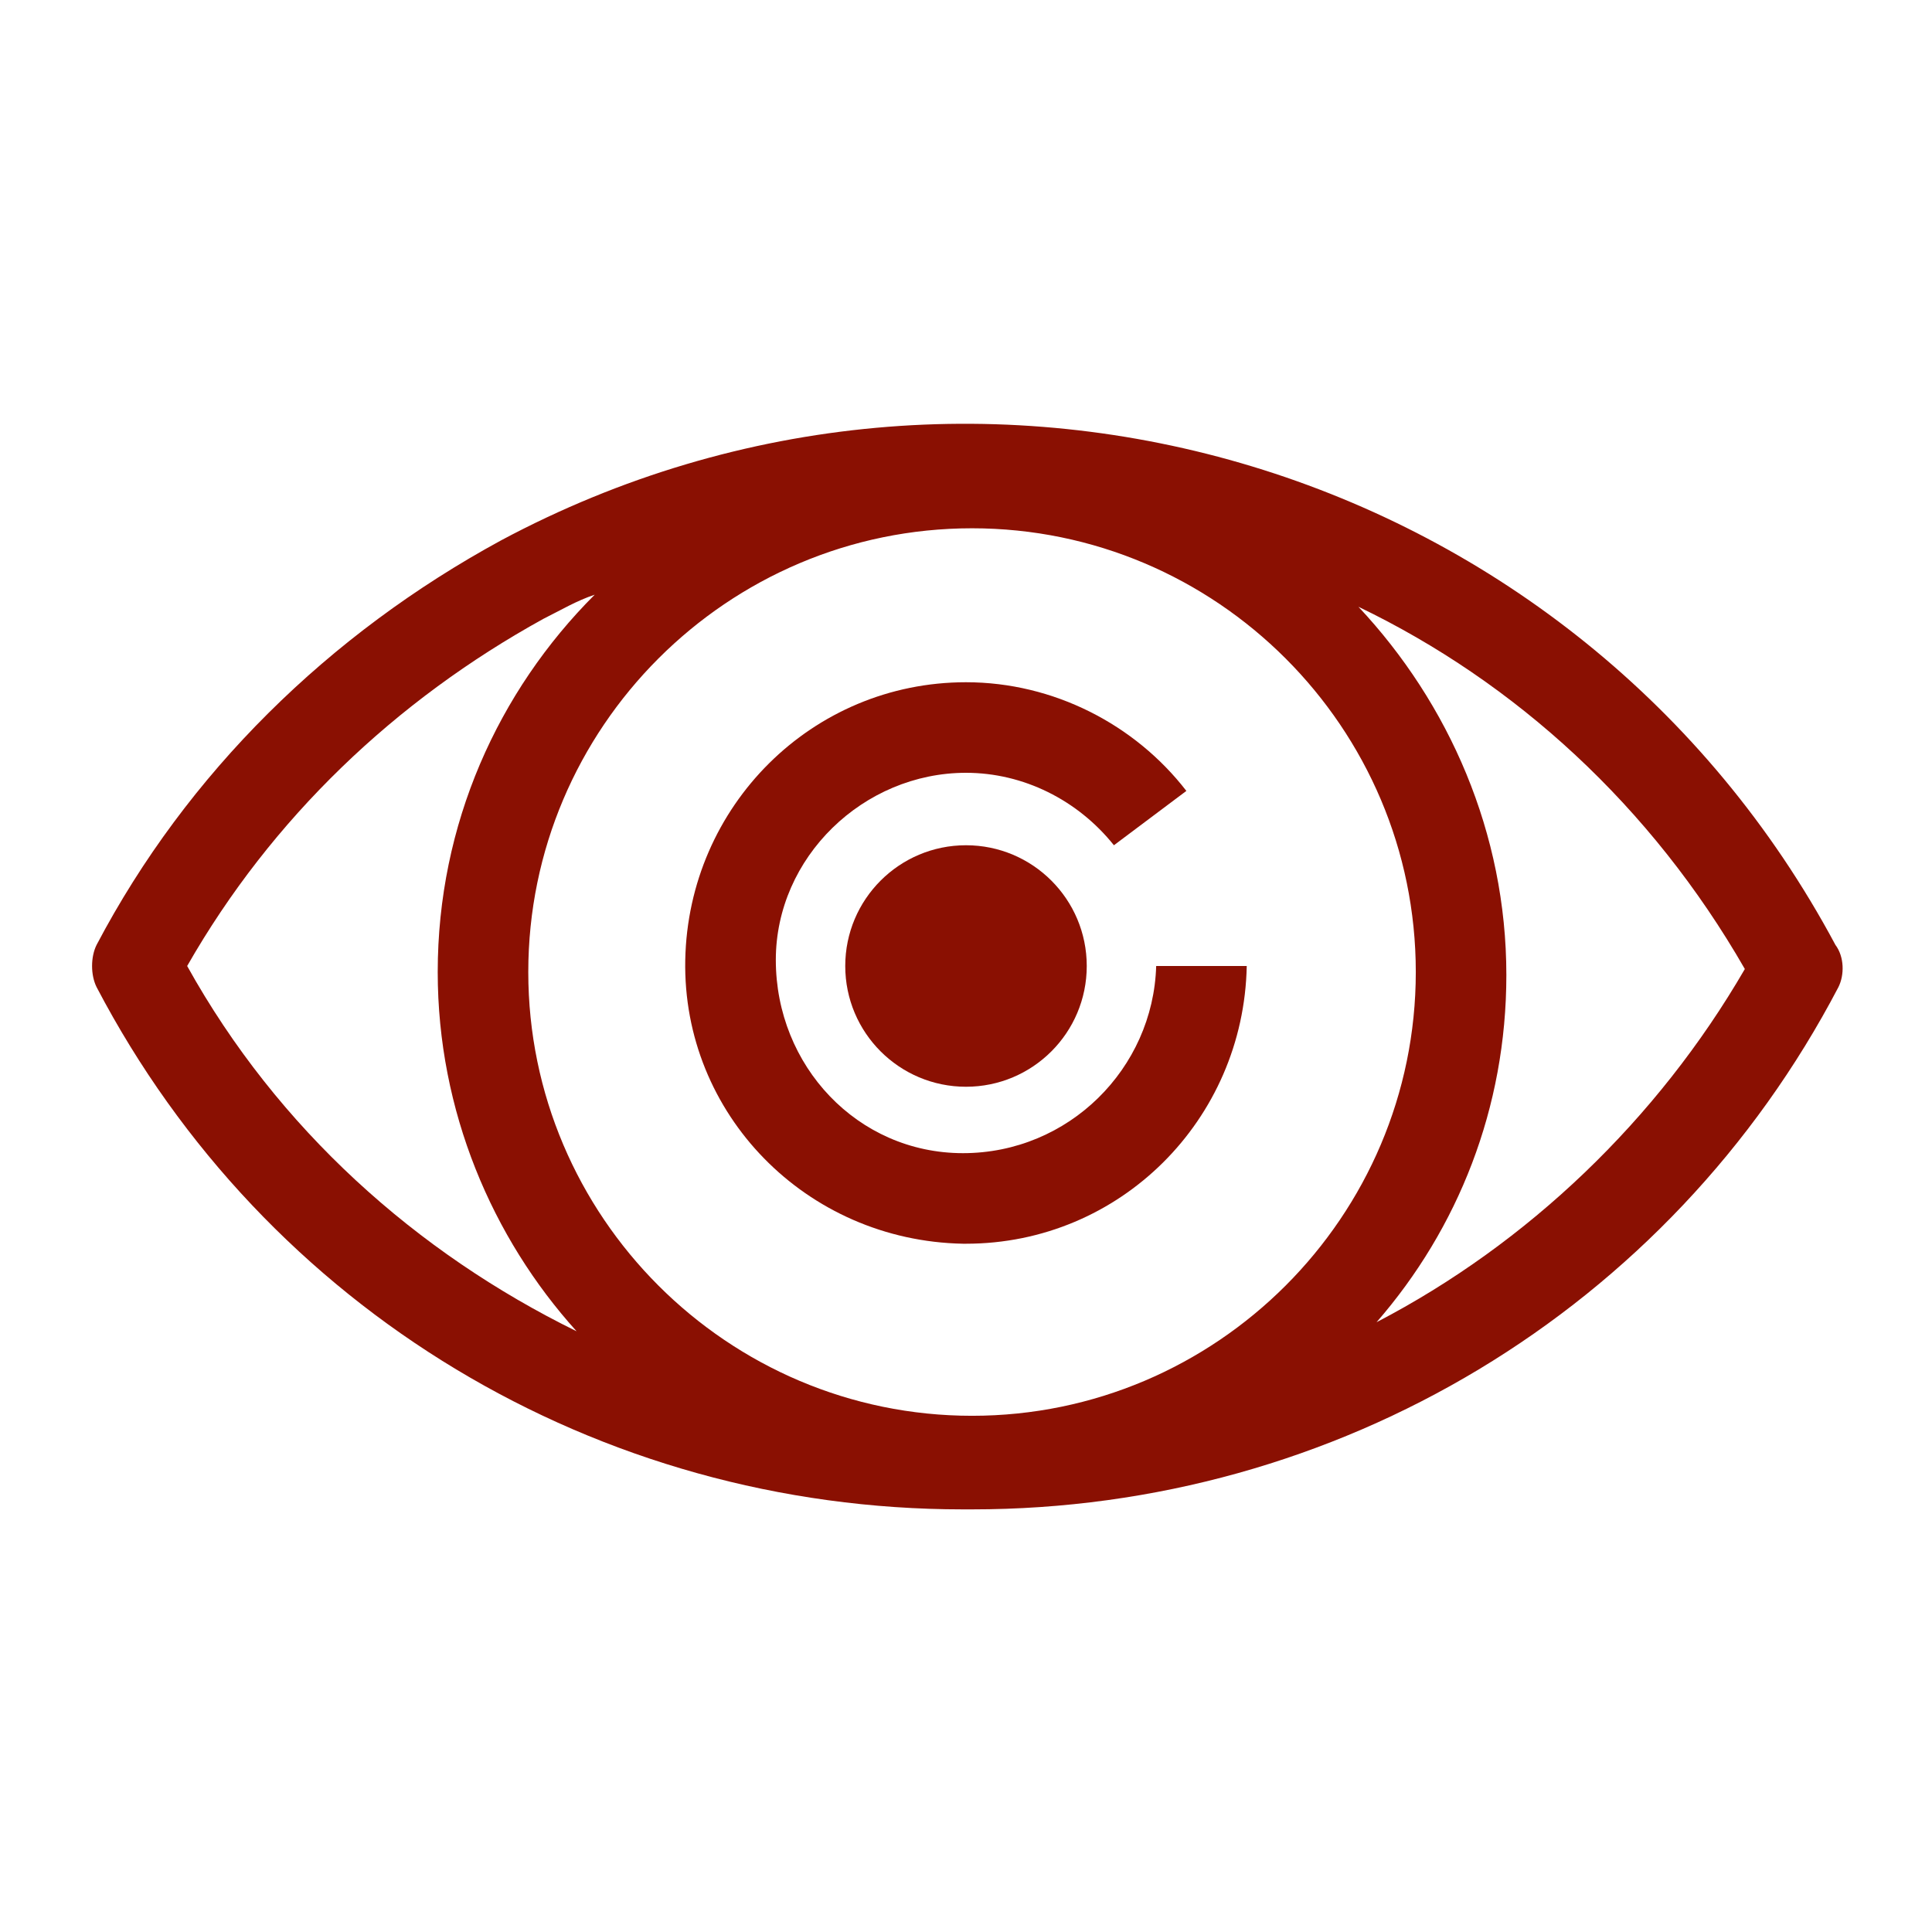
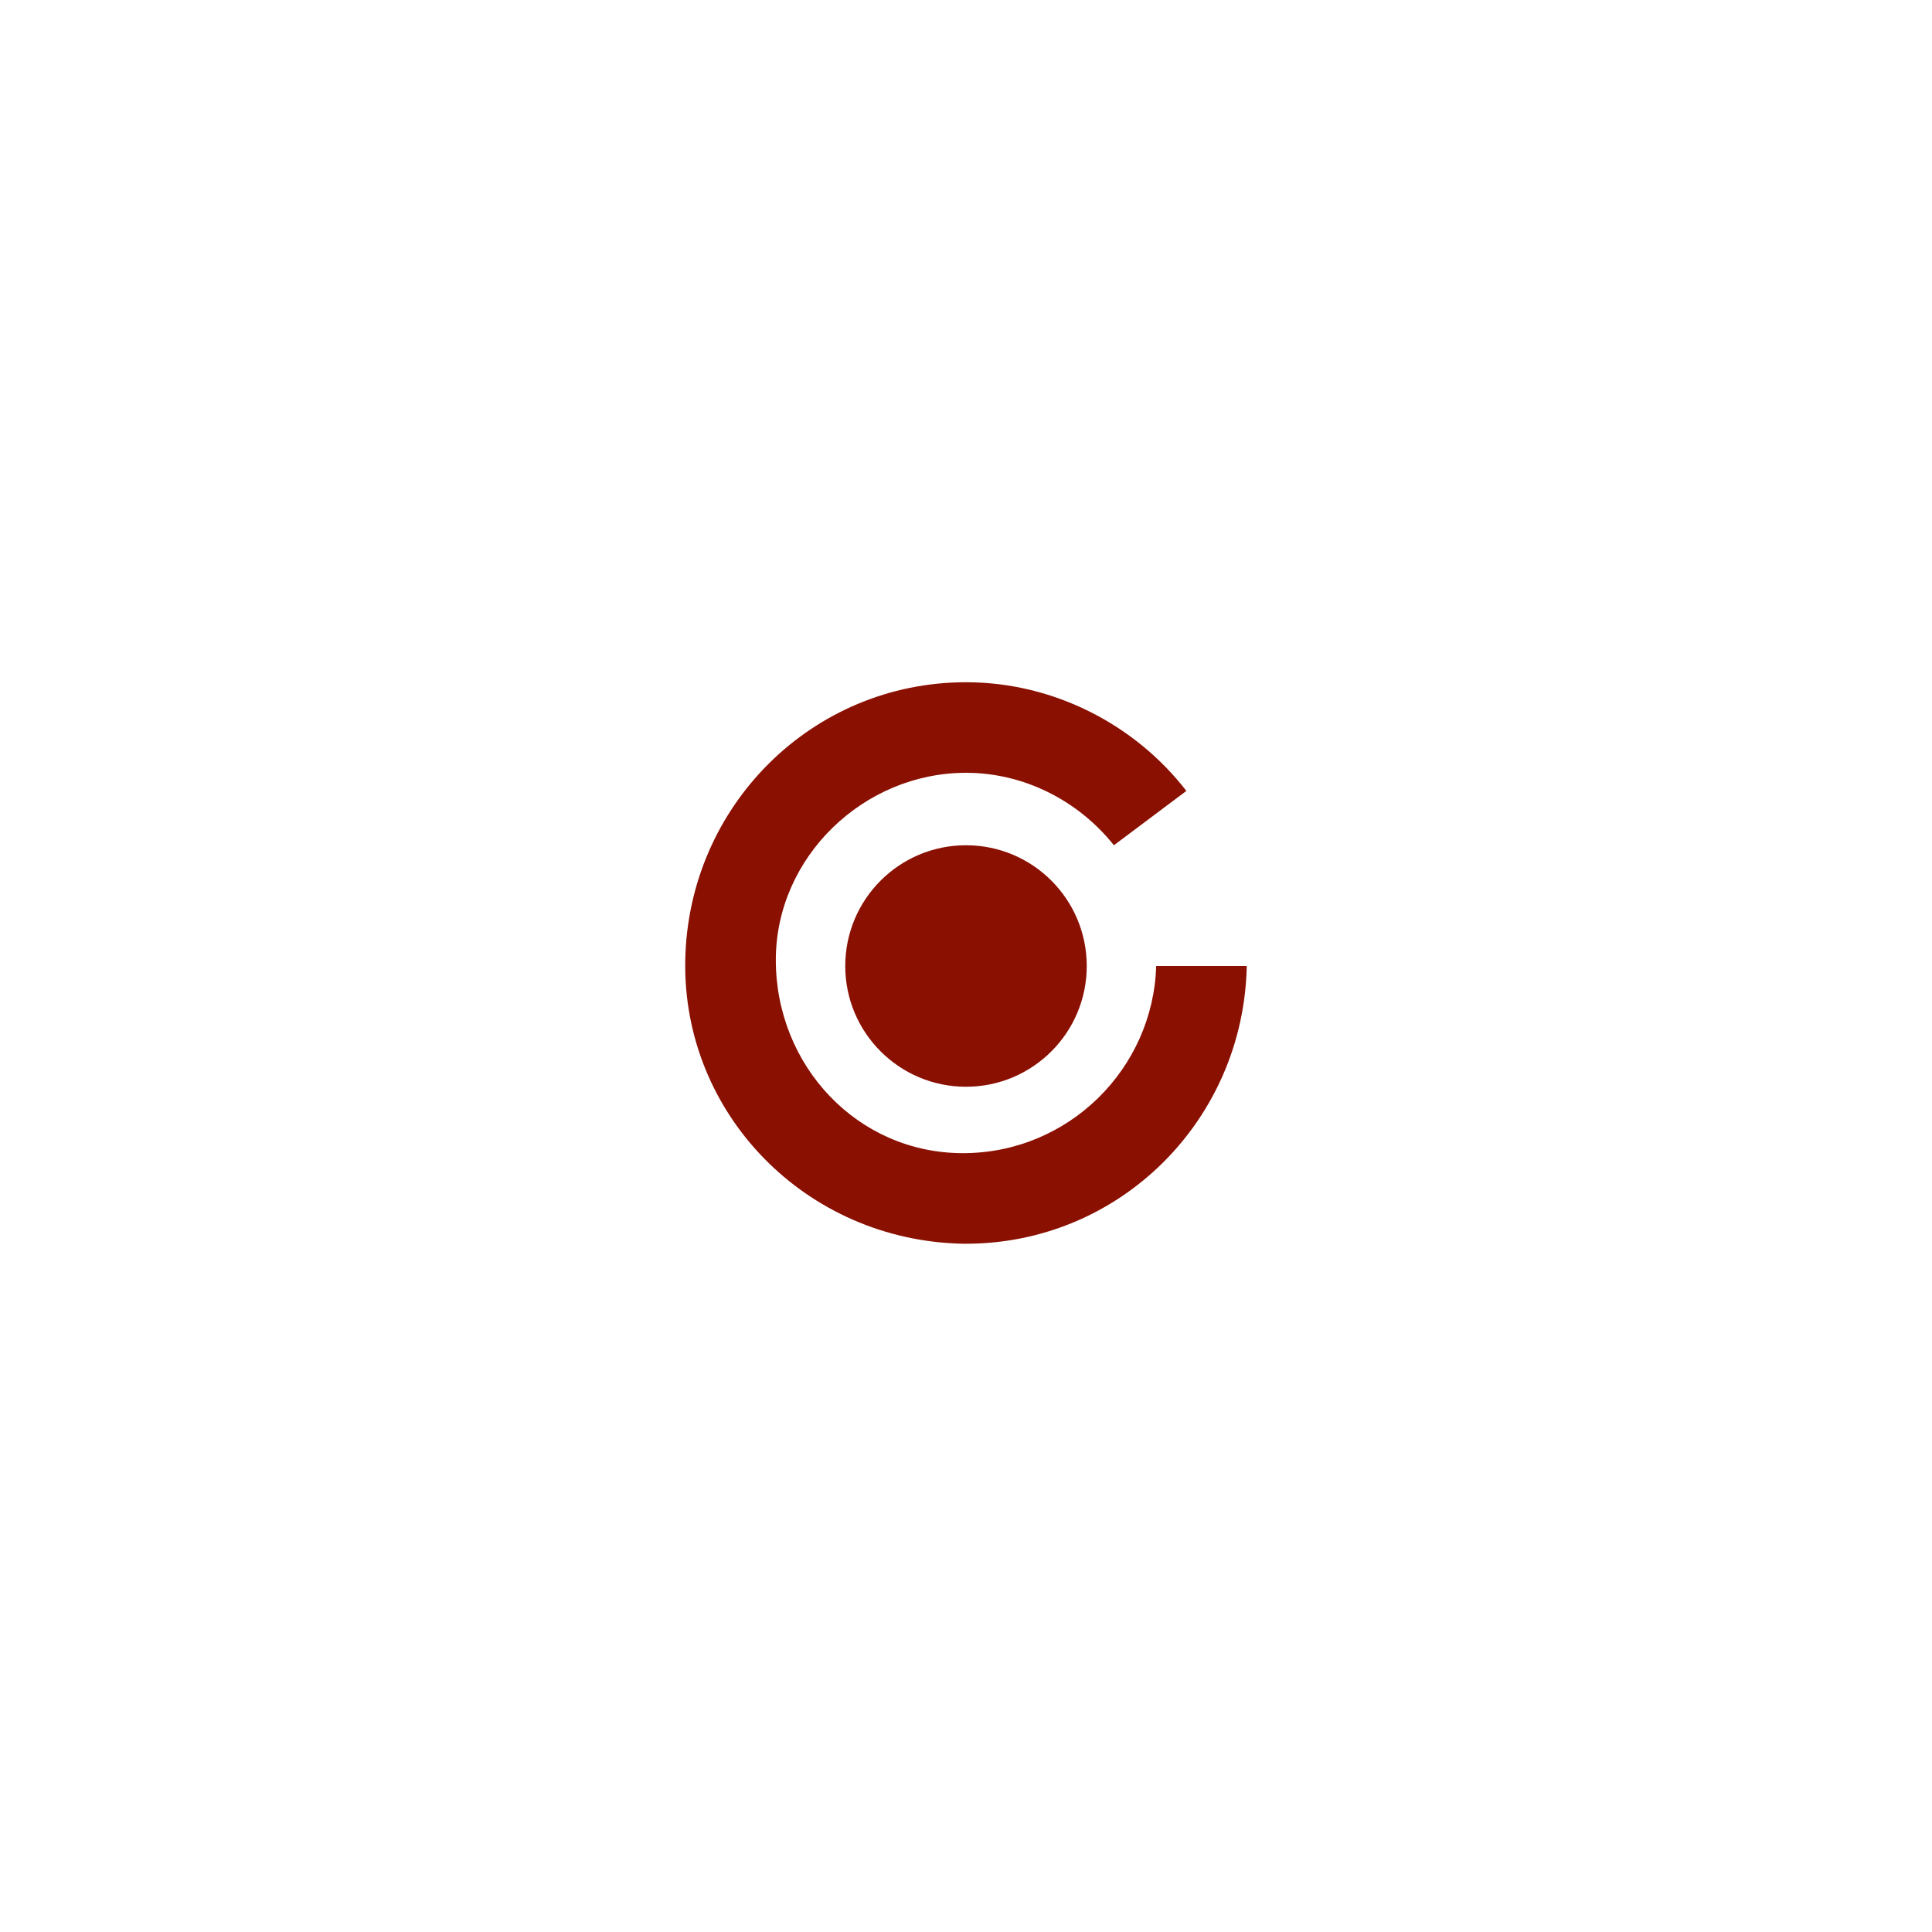
<svg xmlns="http://www.w3.org/2000/svg" version="1.1" id="Ebene_1" x="0px" y="0px" viewBox="0 0 64 64" style="enable-background:new 0 0 64 64;" xml:space="preserve">
  <style type="text/css">
	.st0{fill:#8A1002;}
</style>
  <g>
-     <path class="st0" d="M60.8,31.3C52.3,15.4,32.5,9.4,16.6,17.9c-5.7,3.1-10.4,7.7-13.4,13.4c-0.2,0.4-0.2,1,0,1.4   C8.8,43.4,19.8,50,31.9,50c0.1,0,0.2,0,0.3,0c12.1,0,23.1-6.6,28.7-17.3C61.1,32.3,61.1,31.7,60.8,31.3z M32.2,46.9   c-8.1,0-14.7-6.6-14.7-14.7c0-8.1,6.6-14.7,14.7-14.7s14.7,6.6,14.7,14.7C46.9,40.3,40.3,46.9,32.2,46.9z M6.2,32   C9,27.1,13.1,23.2,18,20.5c0.6-0.3,1.1-0.6,1.7-0.8c-3.2,3.2-5.2,7.6-5.2,12.5c0,4.6,1.8,8.8,4.6,11.9C13.8,41.5,9.2,37.4,6.2,32z    M45.6,43.8c2.7-3.1,4.3-7.1,4.3-11.5c0-4.7-1.9-9-4.9-12.2c5.2,2.5,9.7,6.6,12.8,12C54.9,37.1,50.6,41.2,45.6,43.8z" />
    <path class="st0" d="M31.9,38.2c-3.5,0-6.2-2.9-6.2-6.4c0-3.4,2.9-6.2,6.3-6.2c1.9,0,3.7,0.9,4.9,2.4l2.4-1.8   c-1.7-2.2-4.4-3.6-7.3-3.6c-5.1,0-9.2,4.1-9.3,9.2c-0.1,5.1,4,9.3,9.2,9.4c0,0,0.1,0,0.1,0c5.1,0,9.2-4.1,9.3-9.2l-3,0   C38.2,35.4,35.4,38.2,31.9,38.2z" />
    <circle class="st0" cx="32" cy="32" r="4" />
  </g>
</svg>